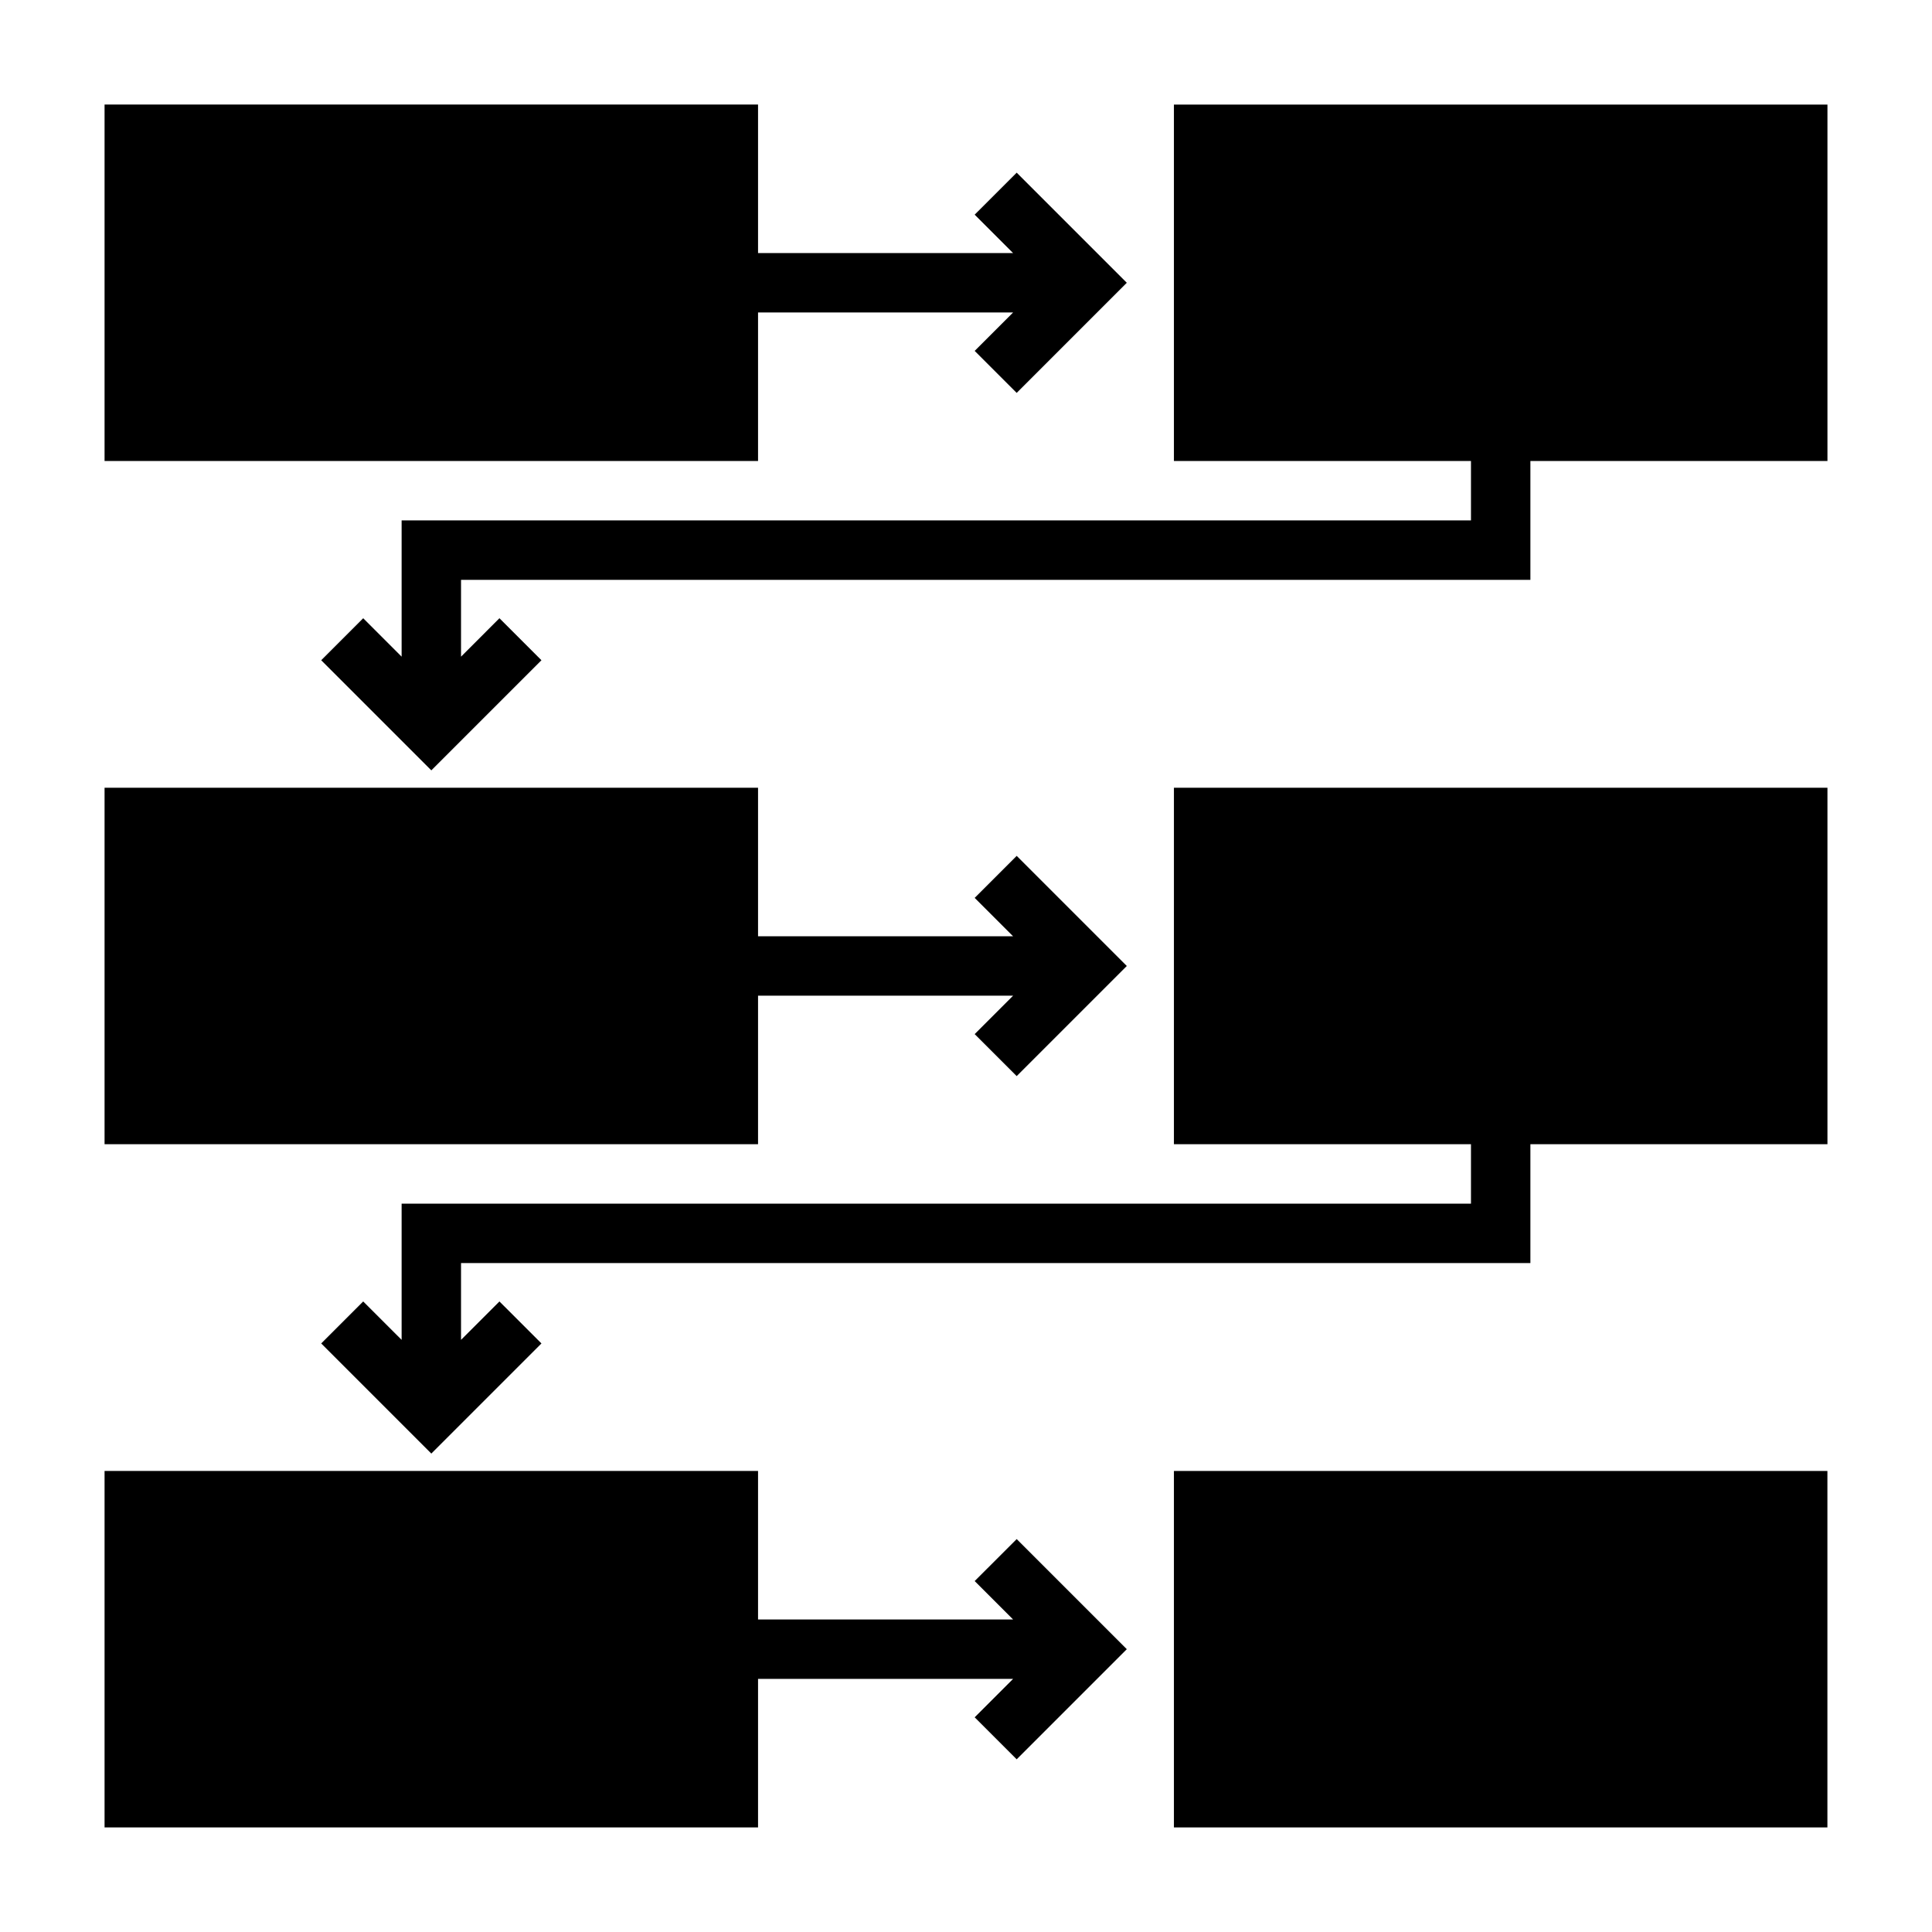
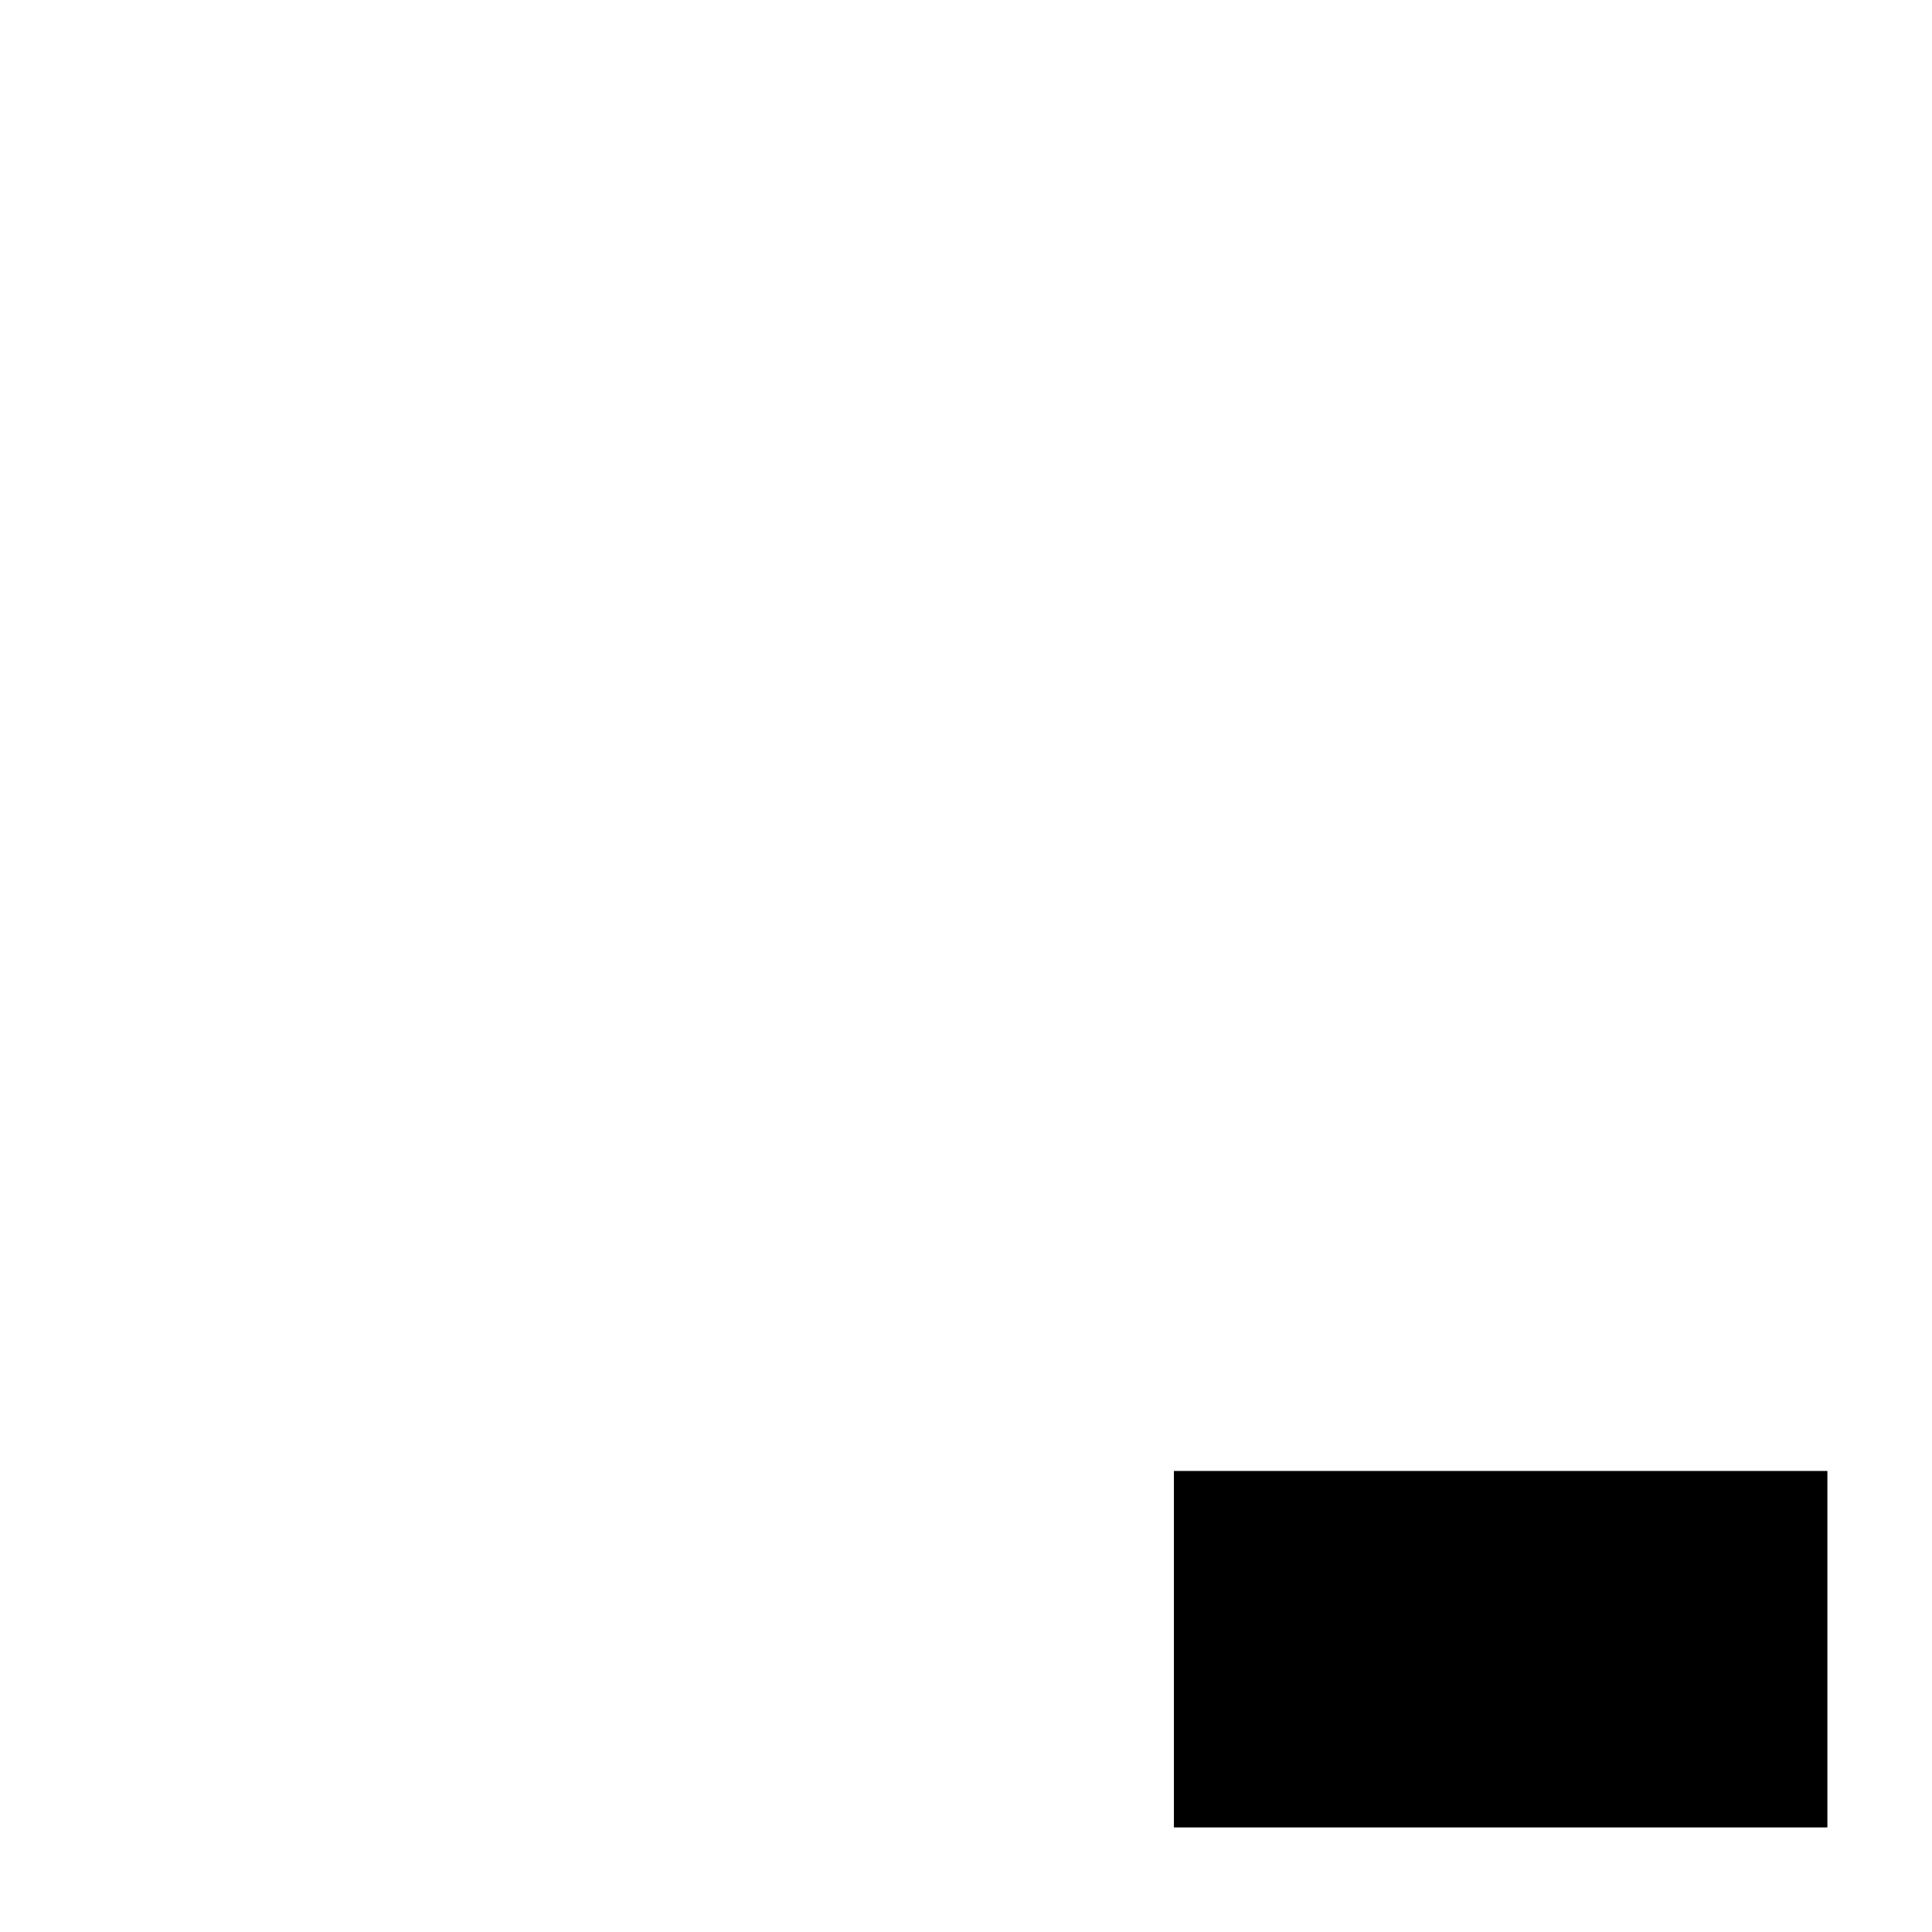
<svg xmlns="http://www.w3.org/2000/svg" fill="#000000" width="800px" height="800px" version="1.1" viewBox="144 144 512 512">
  <g>
-     <path d="m344.89 226.81h67.59l-10.18 10.18 11.133 11.133 29.18-29.184-29.18-29.18-11.133 11.129 10.18 10.18h-67.59v-39.359h-173.18v94.465h173.18z" />
-     <path d="m344.89 407.87h67.59l-10.18 10.18 11.133 11.129 29.18-29.18-29.18-29.184-11.133 11.133 10.18 10.176h-67.59v-39.359h-173.18v94.465h173.18z" />
-     <path d="m455.1 171.71v94.465h78.723v15.742h-283.39v36.102l-10.18-10.18-11.129 11.133 29.18 29.18 29.184-29.18-11.133-11.133-10.176 10.18v-20.355h283.39v-31.488h78.723v-94.465z" />
-     <path d="m455.1 447.23h78.723v15.746h-283.39v36.098l-10.18-10.176-11.129 11.129 29.18 29.184 29.184-29.184-11.133-11.129-10.176 10.176v-20.355h283.39v-31.488h78.723v-94.465h-173.19z" />
    <path d="m455.1 533.82h173.18v94.465h-173.18z" />
-     <path d="m402.3 563 10.18 10.18h-67.59v-39.359h-173.18v94.465h173.18v-39.363h67.59l-10.18 10.18 11.133 11.133 29.18-29.184-29.18-29.18z" />
  </g>
</svg>